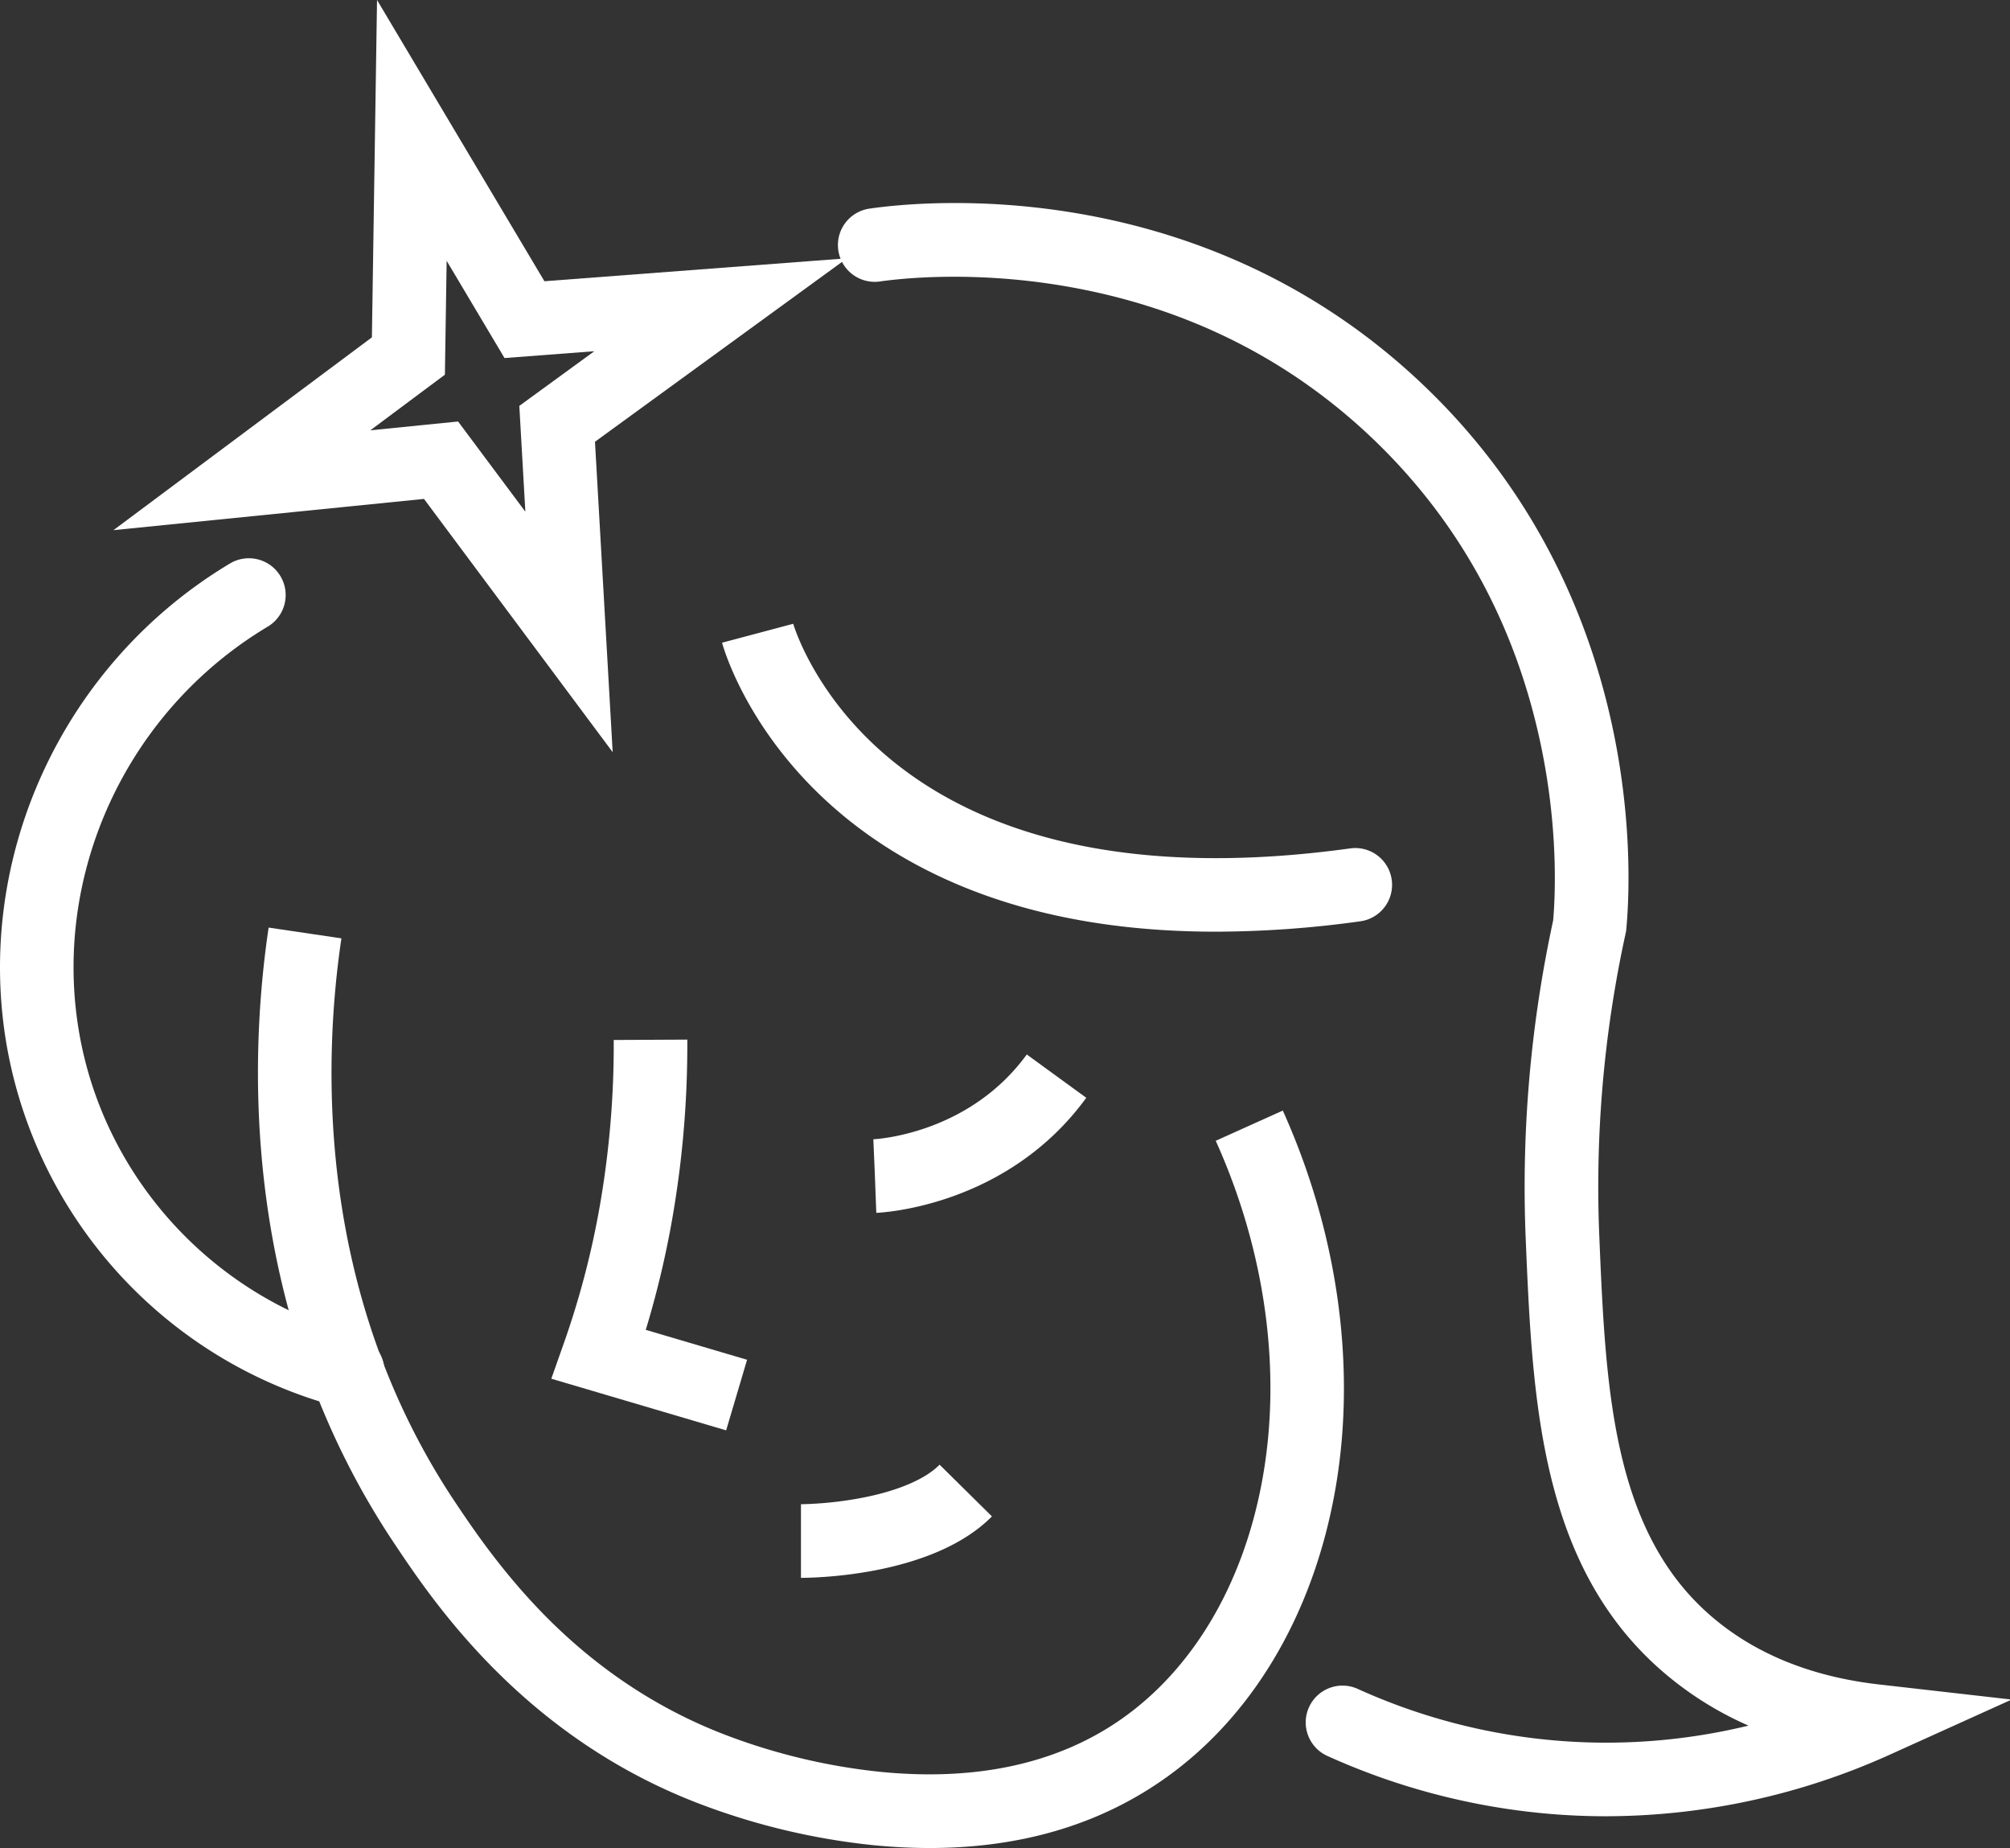
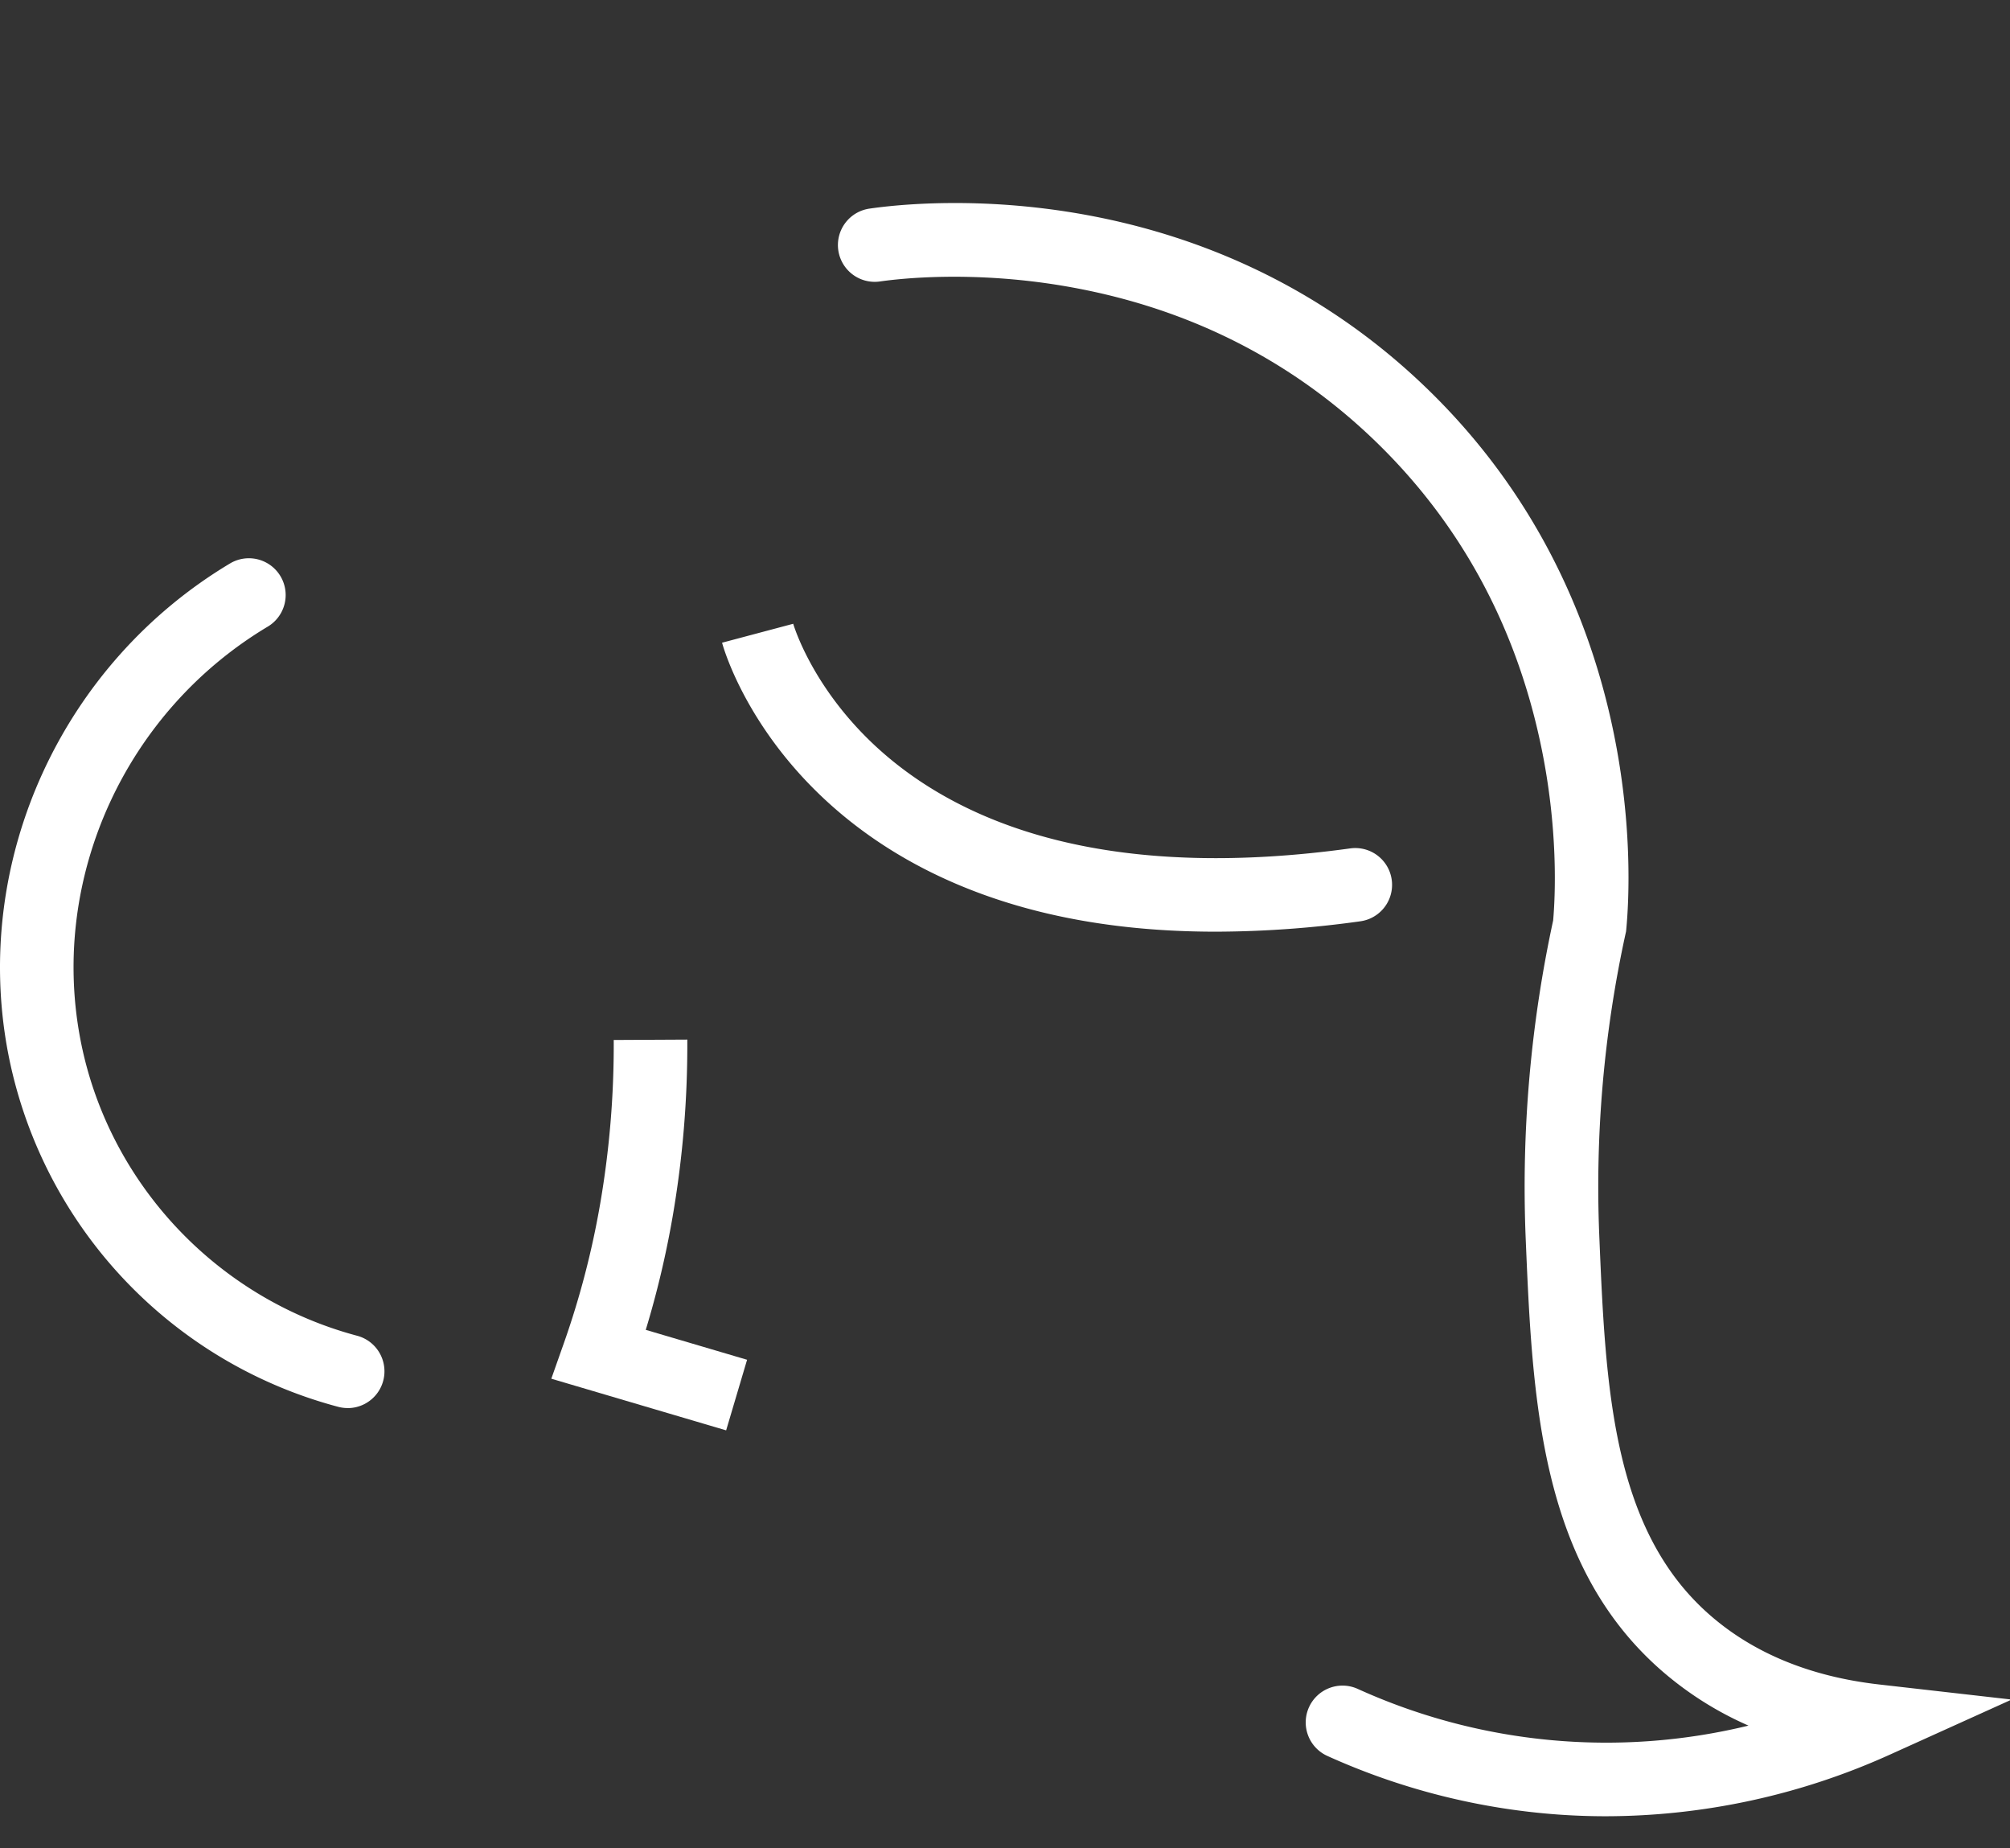
<svg xmlns="http://www.w3.org/2000/svg" t="1729674602318" class="icon" viewBox="0 0 1114 1024" version="1.1" p-id="6971" width="278.5" height="256">
  <rect x="0" y="0" width="1114" height="1024" fill="#333333" stroke="none" />
-   <path d="M515.297 1024q-15.064 0-30.897-1.538a379.384 379.384 0 0 1-94.496-22.136c-98.889-36.85-149.556-112.438-171.121-144.721-85.98-128.283-80.691-269.089-69.902-341.625l40.345 5.965c-9.938 66.722-14.913 196.099 63.378 312.93 9.483 14.155 27.145 40.508 53.033 65.93 28.94 28.427 62.085 49.724 98.516 63.297a337.978 337.978 0 0 0 84.209 19.736c52.823 5.149 97.374-4.544 132.418-28.788 39.903-27.611 67.794-74.33 78.547-131.533 11.347-60.372 2.33-127.642-25.538-189.401l37.176-16.742c31.2 69.297 41.301 145.176 28.427 213.668-12.746 67.829-46.602 123.774-95.417 157.537-35.907 24.897-79.095 37.421-128.679 37.421z" p-id="6972" fill="#ffffff" />
  <path d="M192.674 780.215a20.388 20.388 0 0 1-5.243-0.687A252.184 252.184 0 0 1 4.182 581.867c-19.445-105.634 30.186-214.041 123.494-269.765a20.388 20.388 0 0 1 20.901 35.009c-78.757 47.009-120.675 138.407-104.294 227.369 14.68 79.735 74.97 144.686 153.61 165.657a20.388 20.388 0 0 1-5.219 40.101zM673.871 516.252c-35.79 0-68.935-3.821-99.11-11.464-42.244-10.695-78.815-28.835-108.687-53.906-51.704-43.386-65.335-92.679-65.883-94.753l39.402-10.485v-0.117c0.117 0.408 11.732 40.648 54.64 75.728 25.223 20.621 56.306 35.592 92.411 44.481 46.089 11.359 100.52 12.815 161.777 4.357a20.388 20.388 0 0 1 5.581 40.392 586.131 586.131 0 0 1-80.131 5.767z" p-id="6973" fill="#ffffff" />
  <path d="M889.985 1006.396q-13.223 0-26.4-0.944a375.795 375.795 0 0 1-127.758-32.4 20.392 20.392 0 1 1 16.742-37.188 333.434 333.434 0 0 0 216.499 20.307 188.037 188.037 0 0 1-48.827-31.037c-67.071-59.091-70.939-150.593-74.667-239.089a697.719 697.719 0 0 1 15.227-176.003c1.095-12.349 3.169-50.889-7.2-99.028-14.26-66.209-45.437-122.62-92.539-167.696-47.359-45.273-105.413-73.875-172.542-85.048-50.4-8.365-89.813-3.868-100.694-2.33a20.388 20.388 0 1 1-5.825-40.357c29.662-4.299 183.867-19.806 307.279 98.178 122.83 117.413 114.885 271.454 112.042 301.198l-0.117 1.165-0.256 1.165a657.211 657.211 0 0 0-14.598 167.032c3.495 83.627 6.874 162.616 60.908 210.22 24.314 21.413 56.003 34.485 94.193 38.831l73.467 8.365-67.374 30.466a383.298 383.298 0 0 1-157.56 34.194zM402.451 792.565l-96.896-28.613 7.153-20.26a474.288 474.288 0 0 0 19.806-75.961 517.499 517.499 0 0 0 7.631-91.467l40.776-0.21a558.415 558.415 0 0 1-8.237 98.702 522.497 522.497 0 0 1-14.784 62.12l56.155 16.579z" p-id="6974" fill="#ffffff" />
-   <path d="M339.562 416.781L234.989 276.452 62.877 293.765l143.242-106.834L208.962 0l92.772 155.836 167.684-12.711-139.665 101.65z m-85.677-183.226l37.281 49.969-3.344-58.625 41.58-30.291-49.782 3.786-32.074-53.883-0.967 63.099-41.336 30.827z m-27.53-36.326zM485.67 672.042l-1.55-40.776 0.781 20.377-0.874-20.365c2.155-0.105 53.033-3.041 85.048-46.986l32.971 24c-43.922 60.326-113.44 63.646-116.376 63.751zM443.915 874.292v-40.776a204.173 204.173 0 0 0 32.342-3.285c20.575-3.786 36.373-10.392 44.493-18.641l29.009 28.66c-32.726 33.087-98.446 34.042-105.844 34.042z" p-id="6975" fill="#ffffff" />
</svg>